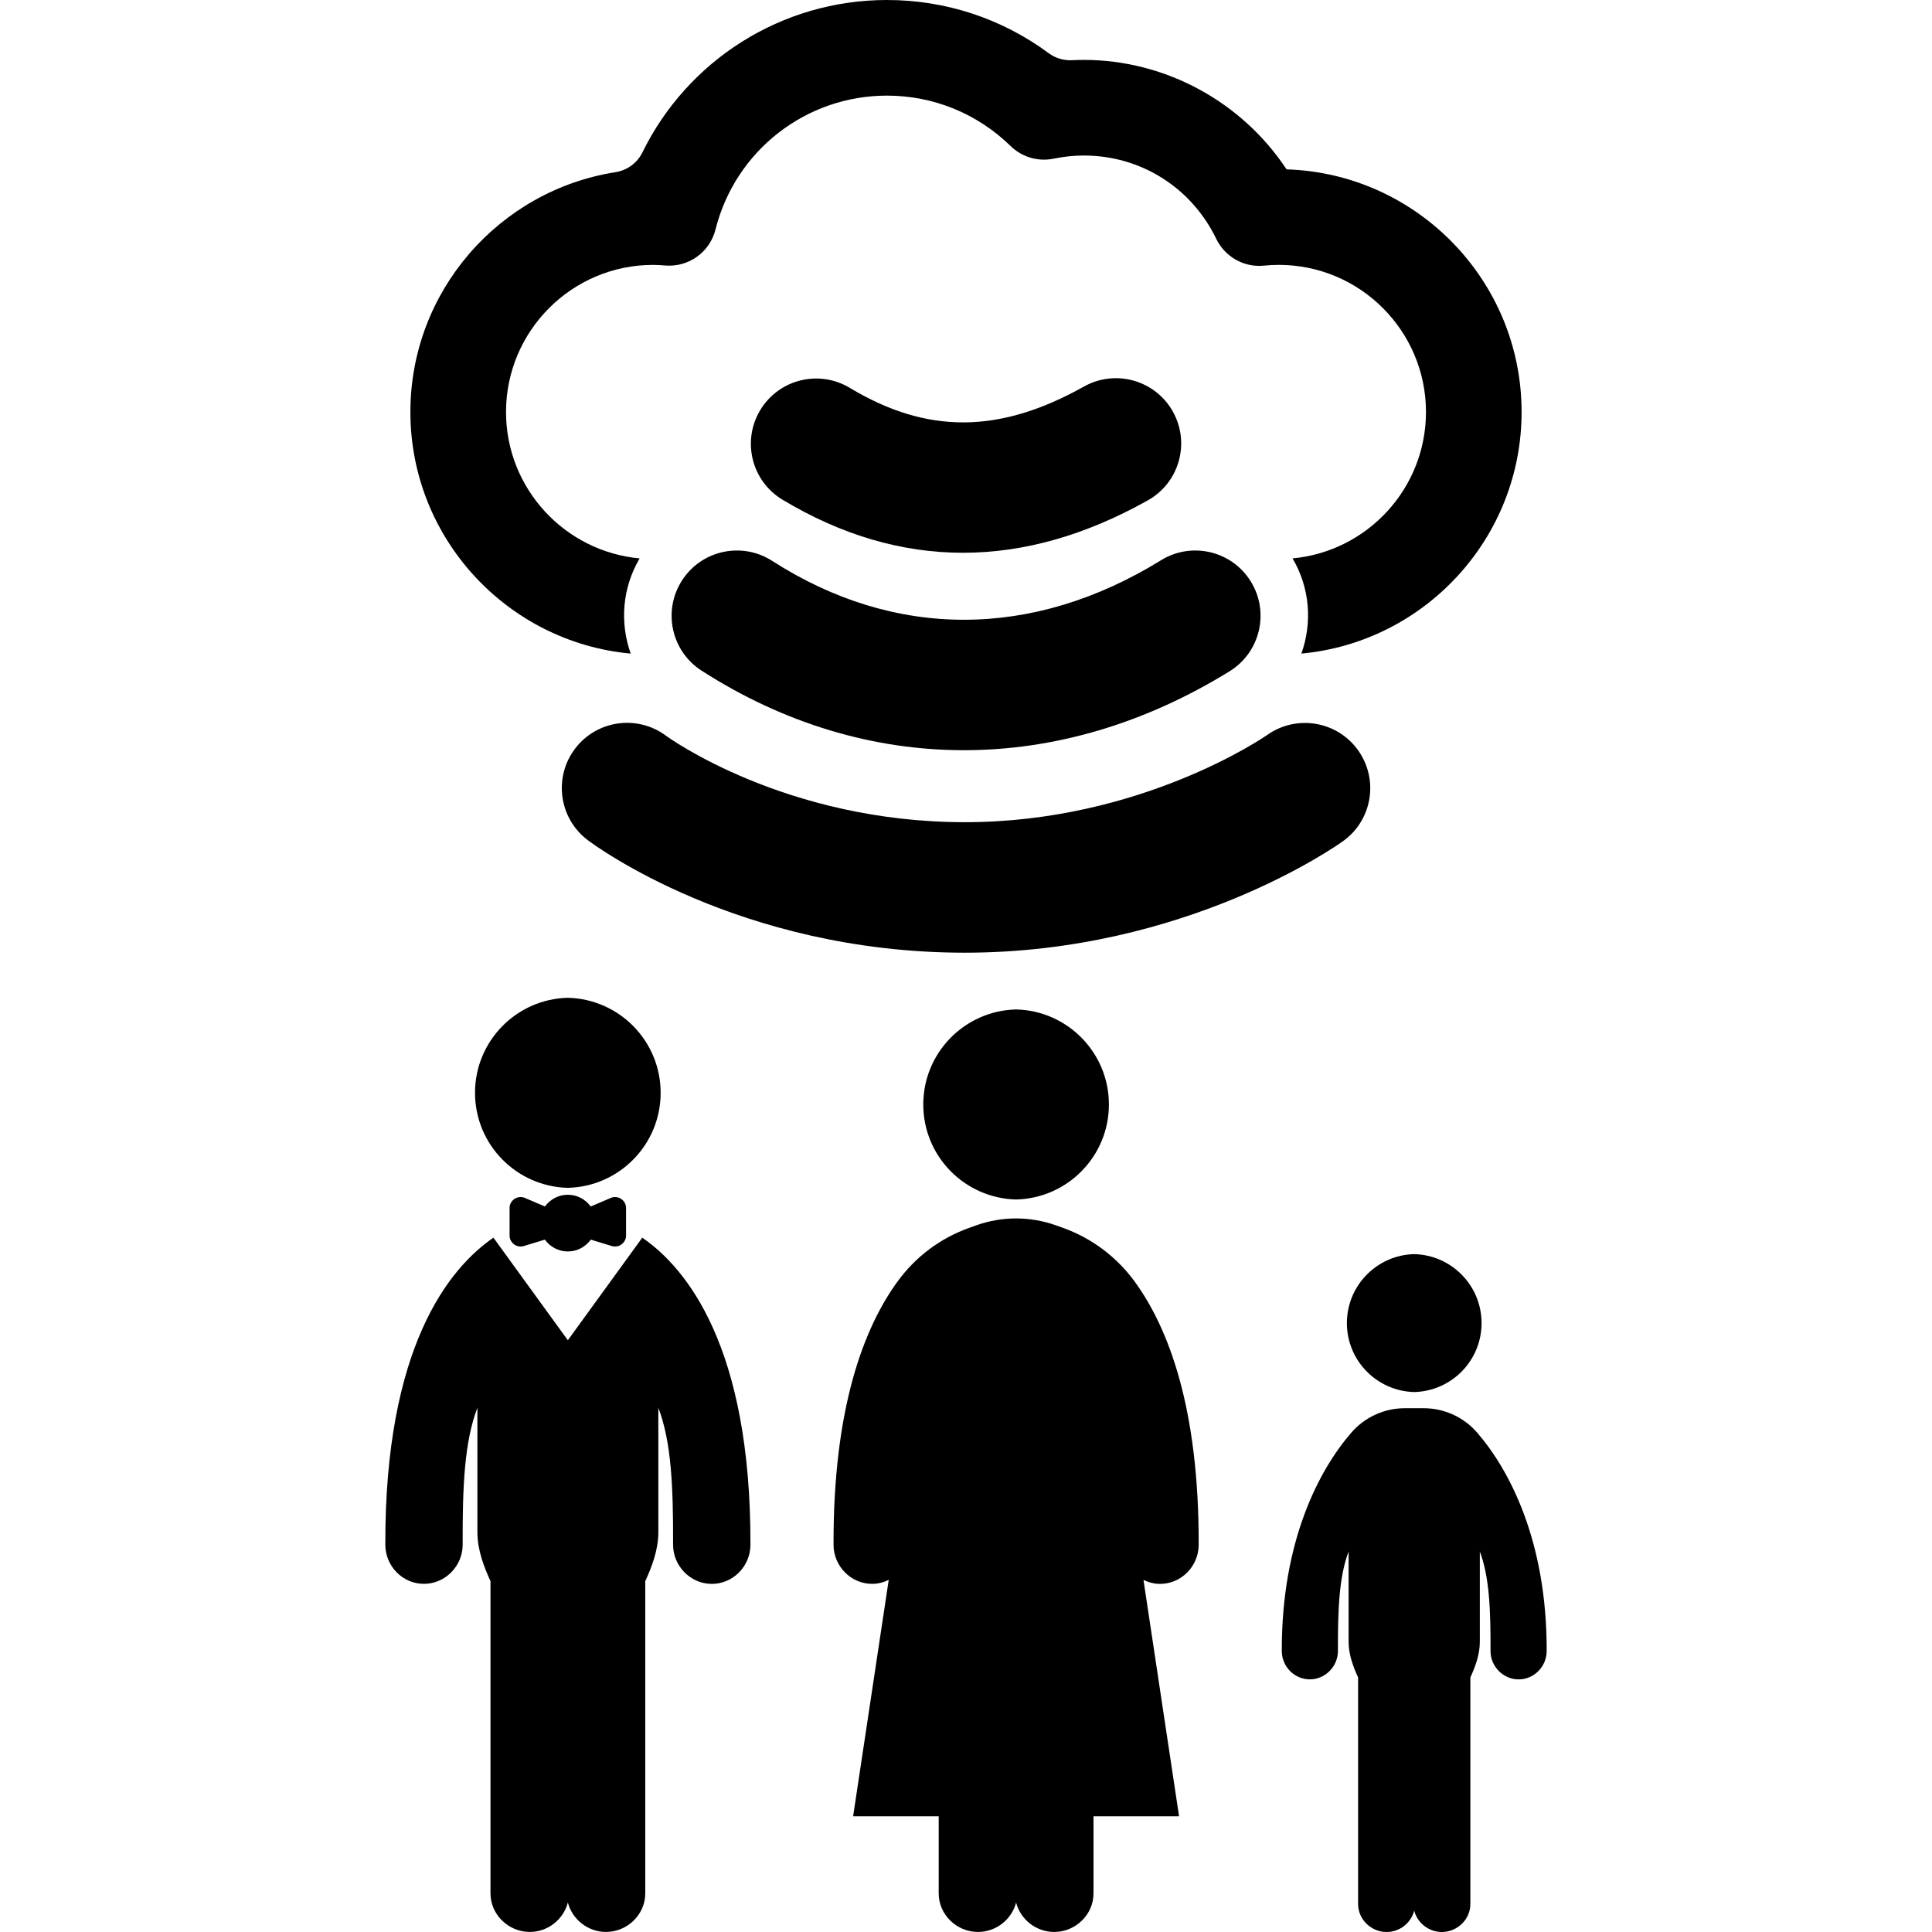
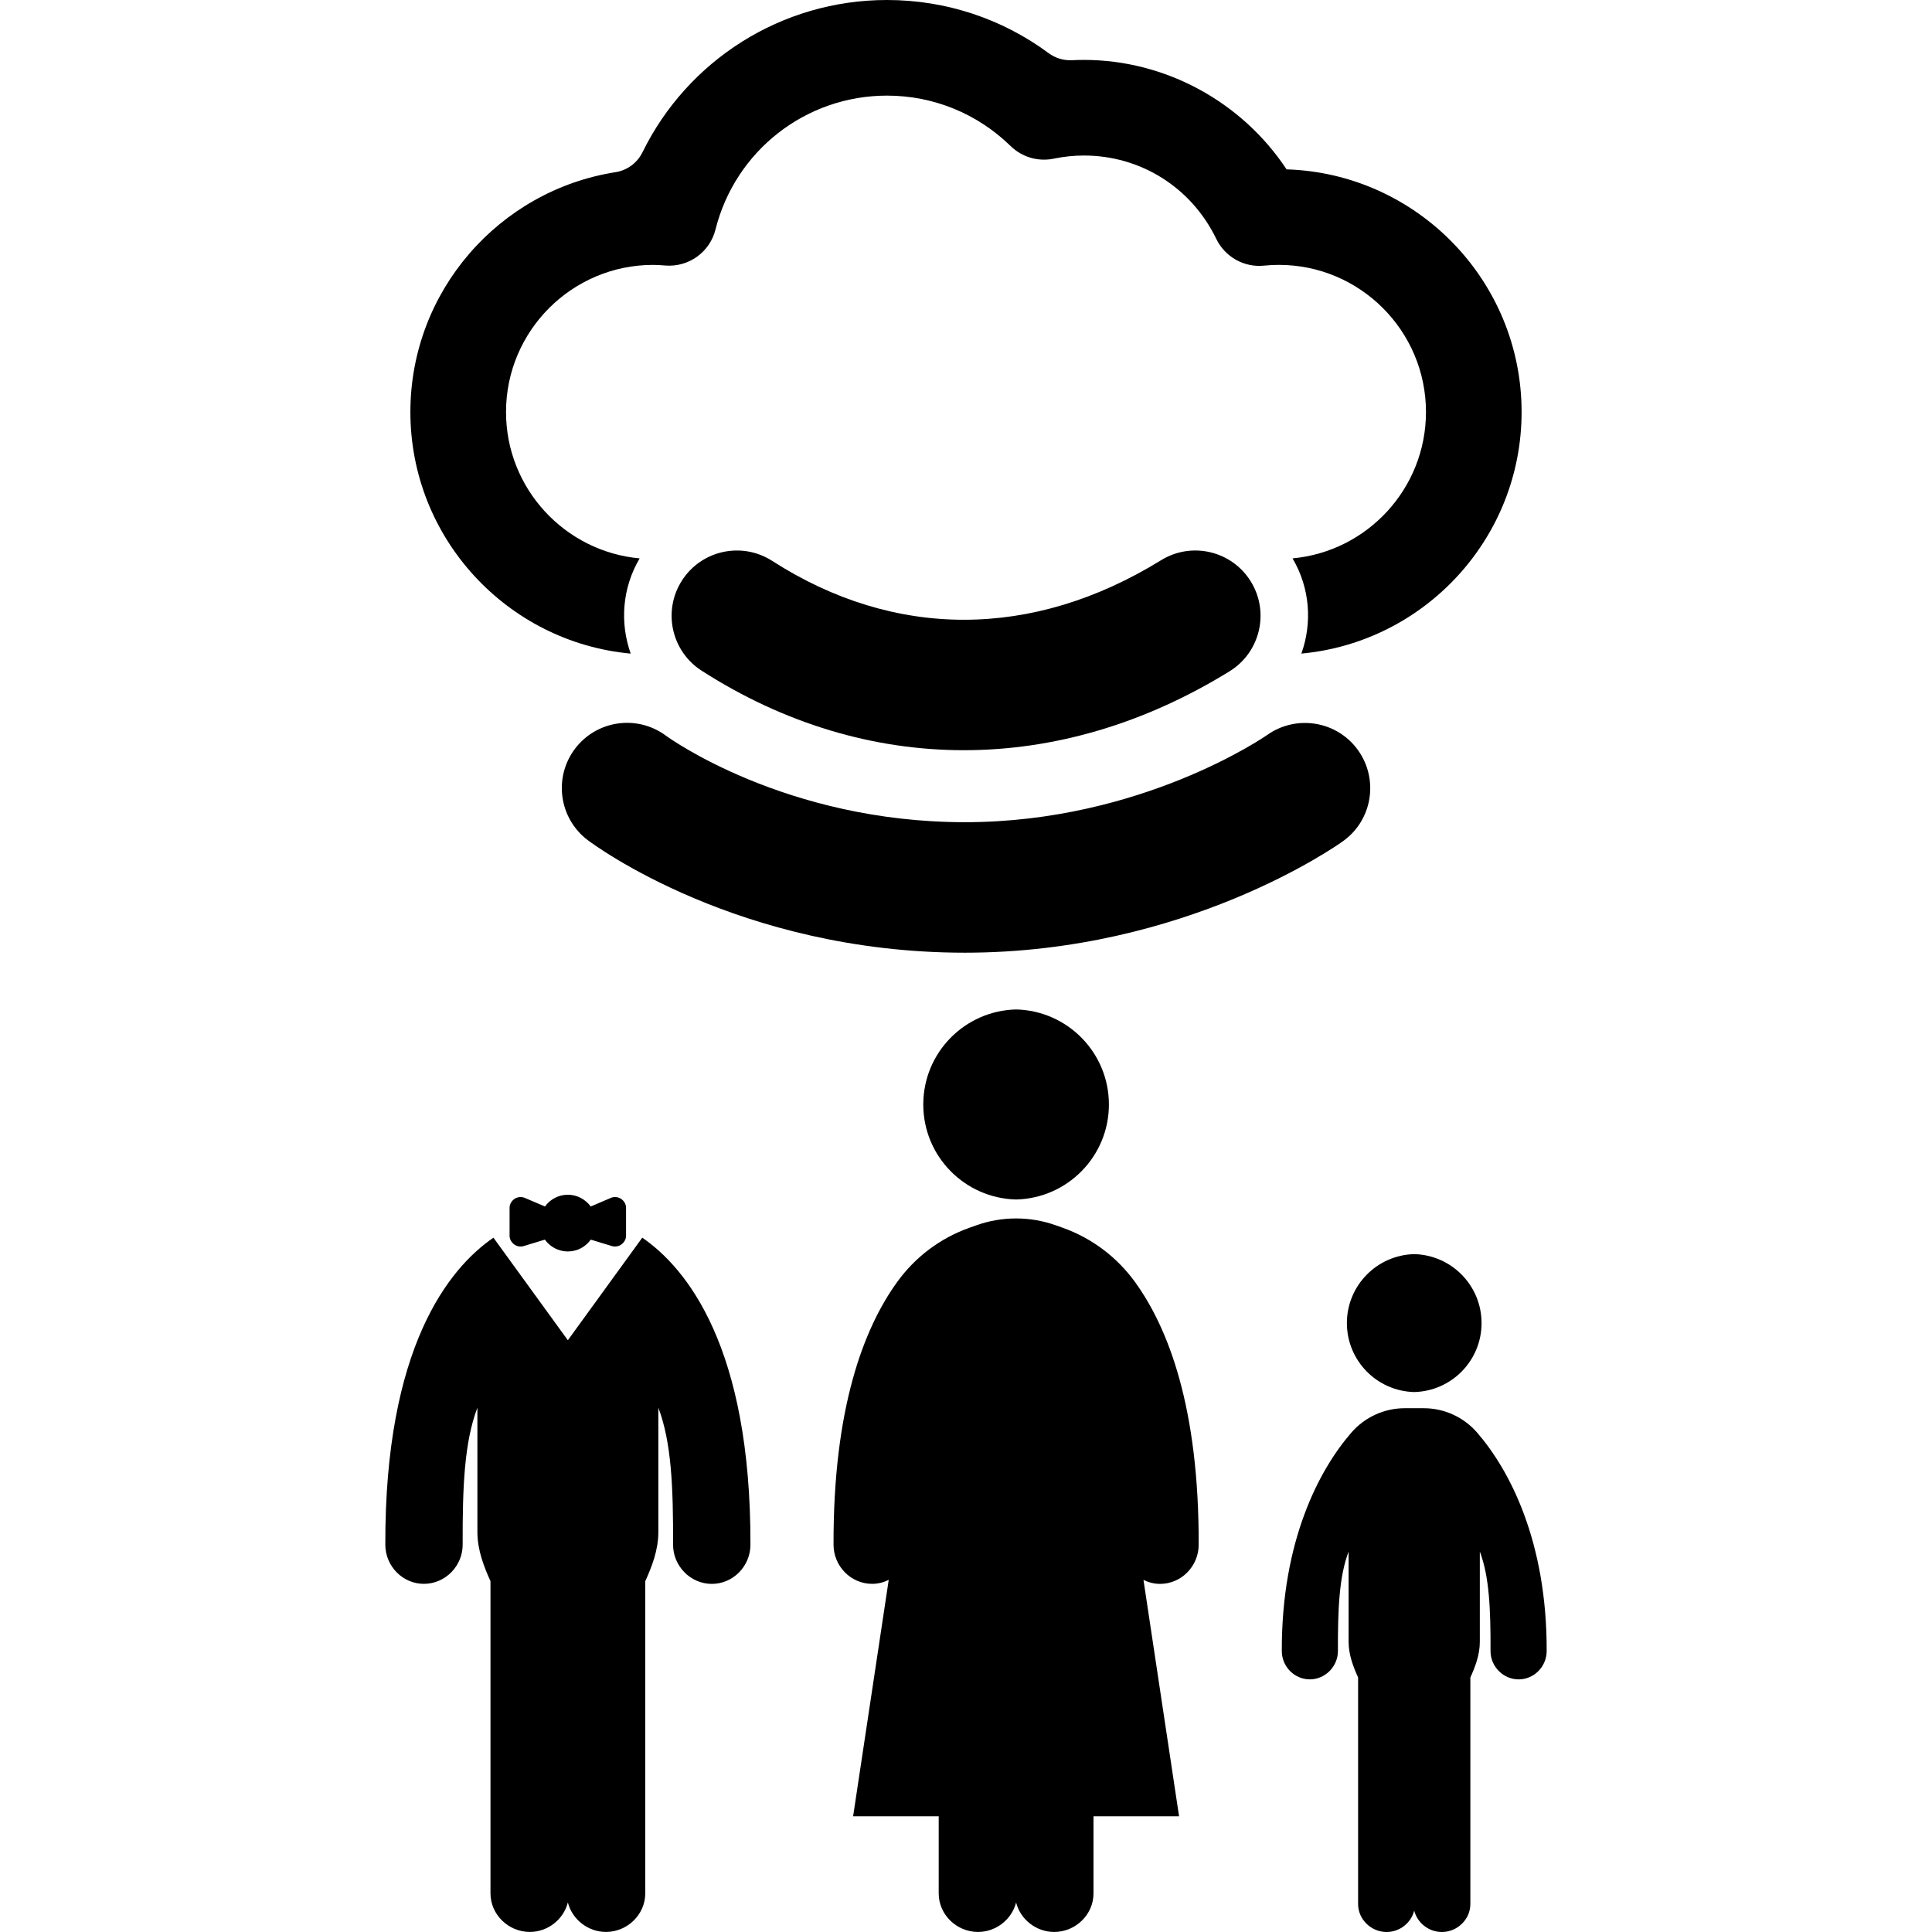
<svg xmlns="http://www.w3.org/2000/svg" fill="#000000" version="1.1" id="Capa_1" width="800px" height="800px" viewBox="0 0 98.199 98.199" xml:space="preserve">
  <g>
    <g>
      <path d="M64.409,37.357c-0.063,0.043-6.377,4.433-15.368,4.433c-9.124,0-15.076-4.312-15.178-4.386    c-1.462-1.095-3.531-0.806-4.635,0.65c-1.105,1.461-0.818,3.54,0.643,4.646c0.308,0.233,7.688,5.723,19.17,5.723    c11.208,0,18.907-5.441,19.229-5.674c1.481-1.066,1.818-3.126,0.759-4.614C67.968,36.648,65.9,36.301,64.409,37.357z" />
      <path d="M34.663,29.506c-0.99,1.54-0.544,3.592,0.997,4.582c4.196,2.695,8.743,4.043,13.331,4.043    c4.568,0,9.174-1.338,13.505-4.011c1.559-0.963,2.042-3.007,1.08-4.564c-0.963-1.561-3.007-2.042-4.564-1.08    c-6.518,4.023-13.537,4.033-19.766,0.031C37.705,27.518,35.652,27.964,34.663,29.506z" />
-       <path d="M48.942,28.096c3.093,0,6.234-0.888,9.399-2.664c1.6-0.896,2.167-2.917,1.271-4.515c-0.896-1.598-2.918-2.166-4.517-1.27    c-4.297,2.408-7.971,2.43-11.906,0.065c-1.57-0.941-3.607-0.434-4.551,1.138c-0.942,1.569-0.434,3.607,1.137,4.55    C42.77,27.197,45.833,28.096,48.942,28.096z" />
      <path d="M65.393,8.608c-2.263-3.424-6.148-5.563-10.3-5.563c-0.201,0-0.404,0.005-0.606,0.015    c-0.427,0.021-0.845-0.105-1.188-0.359C50.929,0.948,48.072,0,45.084,0c-5.367,0-10.139,3.071-12.428,7.74    c-0.265,0.541-0.777,0.918-1.373,1.012c-5.897,0.923-10.424,6.038-10.424,12.189c0,6.42,4.929,11.702,11.198,12.28    c-0.553-1.556-0.439-3.323,0.454-4.839c-3.802-0.348-6.791-3.551-6.791-7.441c0-4.122,3.354-7.477,7.477-7.477    c0.209,0,0.414,0.016,0.617,0.032c1.188,0.094,2.265-0.679,2.553-1.831c1.007-4.007,4.59-6.805,8.717-6.805    c2.357,0,4.589,0.91,6.283,2.563c0.578,0.564,1.4,0.806,2.192,0.641c0.505-0.105,1.021-0.159,1.532-0.159    c2.888,0,5.466,1.624,6.729,4.236c0.445,0.918,1.415,1.465,2.431,1.36c0.253-0.025,0.505-0.038,0.75-0.038    c4.123,0,7.478,3.354,7.478,7.477c0,3.889-2.983,7.091-6.782,7.441c0.896,1.52,1.004,3.287,0.449,4.839    c6.269-0.58,11.193-5.864,11.193-12.28C77.339,14.268,72.016,8.816,65.393,8.608z" />
    </g>
    <g>
-       <path d="M28.861,60.375c2.617-0.065,4.718-2.199,4.718-4.829c0-2.631-2.101-4.767-4.718-4.831c-2.616,0.064-4.717,2.2-4.717,4.831    C24.145,58.176,26.246,60.31,28.861,60.375z" />
      <path d="M32.645,62.908l-3.778,5.207l-0.005-0.006l-0.004,0.006l-3.778-5.207c-2.265,1.557-5.525,5.564-5.495,15.612    c0.004,1.082,0.879,1.983,1.961,1.983h0.003c1.083,0,1.972-0.912,1.967-1.993c-0.009-2.928,0.083-5.212,0.749-6.96v6.325    c0,0.911,0.334,1.762,0.665,2.491v15.869c0,1.082,0.916,1.961,1.997,1.961c0.922,0,1.719-0.641,1.936-1.498    c0.218,0.857,1.015,1.498,1.937,1.498c1.082,0,1.997-0.879,1.997-1.961V80.369c0.332-0.73,0.665-1.58,0.665-2.492v-6.325    c0.666,1.748,0.758,4.032,0.749,6.96c-0.004,1.081,0.884,1.993,1.967,1.993h0.003c1.082,0,1.958-0.901,1.962-1.983    C38.17,68.474,34.909,64.465,32.645,62.908z" />
      <path d="M31.044,60.888l-1.019,0.435c-0.263-0.359-0.685-0.597-1.164-0.597s-0.9,0.236-1.162,0.597l-1.02-0.435    c-0.163-0.073-0.37-0.055-0.521,0.044c-0.153,0.102-0.257,0.271-0.257,0.452v1.429c0,0.174,0.095,0.334,0.233,0.438    c0.138,0.103,0.323,0.132,0.488,0.083c0.347-0.105,0.756-0.229,1.072-0.327c0.262,0.363,0.686,0.602,1.166,0.602    c0.482,0,0.906-0.238,1.168-0.602c0.315,0.098,0.725,0.222,1.071,0.327c0.165,0.049,0.352,0.02,0.488-0.083    c0.139-0.104,0.234-0.264,0.234-0.438v-1.429c0-0.183-0.104-0.351-0.258-0.452C31.415,60.833,31.208,60.814,31.044,60.888z" />
      <path d="M71.881,70.755c1.899-0.048,3.423-1.597,3.423-3.504c0-1.91-1.522-3.459-3.423-3.507    c-1.897,0.048-3.422,1.597-3.422,3.507C68.46,69.158,69.984,70.707,71.881,70.755z" />
      <path d="M75.079,72.816c-0.682-0.787-1.674-1.24-2.715-1.24h-0.962c-1.042,0-2.032,0.453-2.715,1.24    c-1.637,1.887-3.554,5.502-3.536,11.104c0.002,0.785,0.638,1.438,1.423,1.438h0.002c0.785,0,1.43-0.66,1.428-1.445    c-0.007-2.124,0.061-3.782,0.543-5.051v4.59c0,0.662,0.241,1.277,0.482,1.809v11.516c0,0.784,0.665,1.422,1.45,1.422    c0.668,0,1.245-0.465,1.402-1.086c0.158,0.621,0.736,1.086,1.404,1.086c0.786,0,1.45-0.638,1.45-1.422V85.262    c0.24-0.529,0.481-1.146,0.481-1.809v-4.59c0.483,1.269,0.551,2.927,0.544,5.051c-0.004,0.785,0.643,1.445,1.427,1.445h0.003    c0.785,0,1.421-0.653,1.424-1.438C78.63,78.318,76.713,74.701,75.079,72.816z" />
      <path d="M51.646,60.968c2.616-0.065,4.717-2.199,4.717-4.829c0-2.631-2.101-4.768-4.717-4.831c-2.617,0.063-4.718,2.2-4.718,4.831    C46.928,58.769,49.029,60.902,51.646,60.968z" />
      <path d="M54.02,62.406l-0.351-0.125c-1.31-0.467-2.739-0.467-4.049,0l-0.35,0.125c-1.478,0.525-2.746,1.48-3.665,2.75    c-1.708,2.359-3.259,6.42-3.238,13.365c0.003,1.081,0.878,1.982,1.96,1.982h0.004c0.302,0,0.584-0.076,0.841-0.202l-1.81,12.017    h4.35v3.92c0,1.082,0.916,1.959,1.997,1.959c0.921,0,1.718-0.639,1.937-1.496c0.218,0.857,1.015,1.496,1.936,1.496    c1.083,0,1.998-0.877,1.998-1.959v-3.92h4.349L58.12,80.303c0.256,0.126,0.539,0.202,0.84,0.202h0.004    c1.082,0,1.958-0.901,1.962-1.983c0.021-6.945-1.53-11.005-3.238-13.363C56.77,63.893,55.492,62.931,54.02,62.406z" />
    </g>
  </g>
</svg>